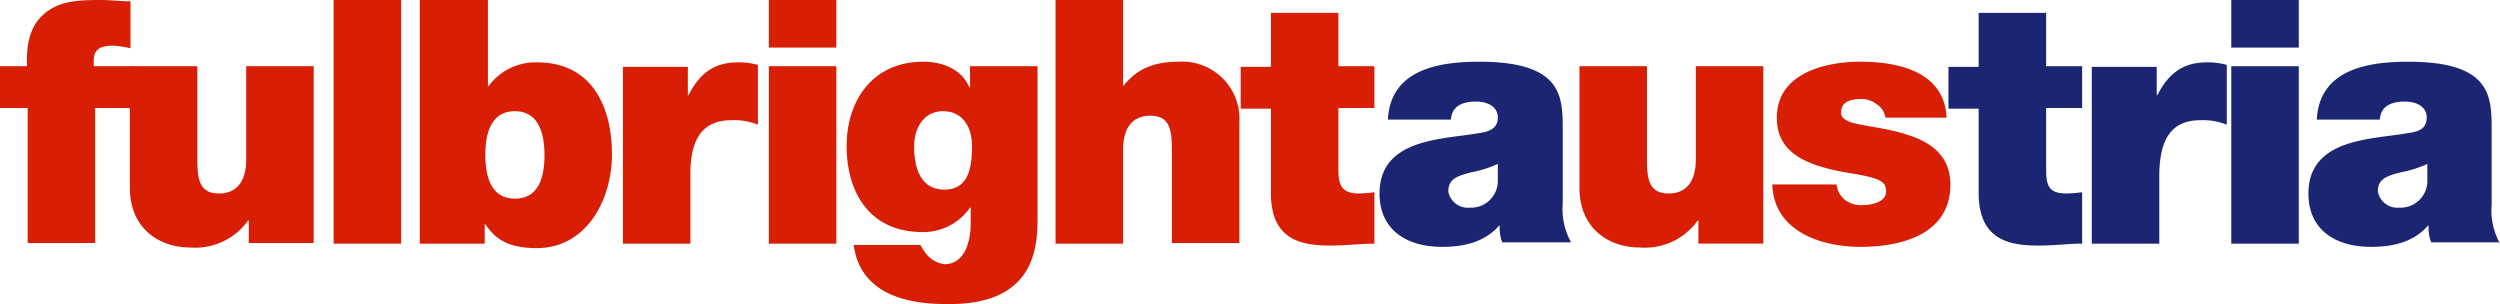
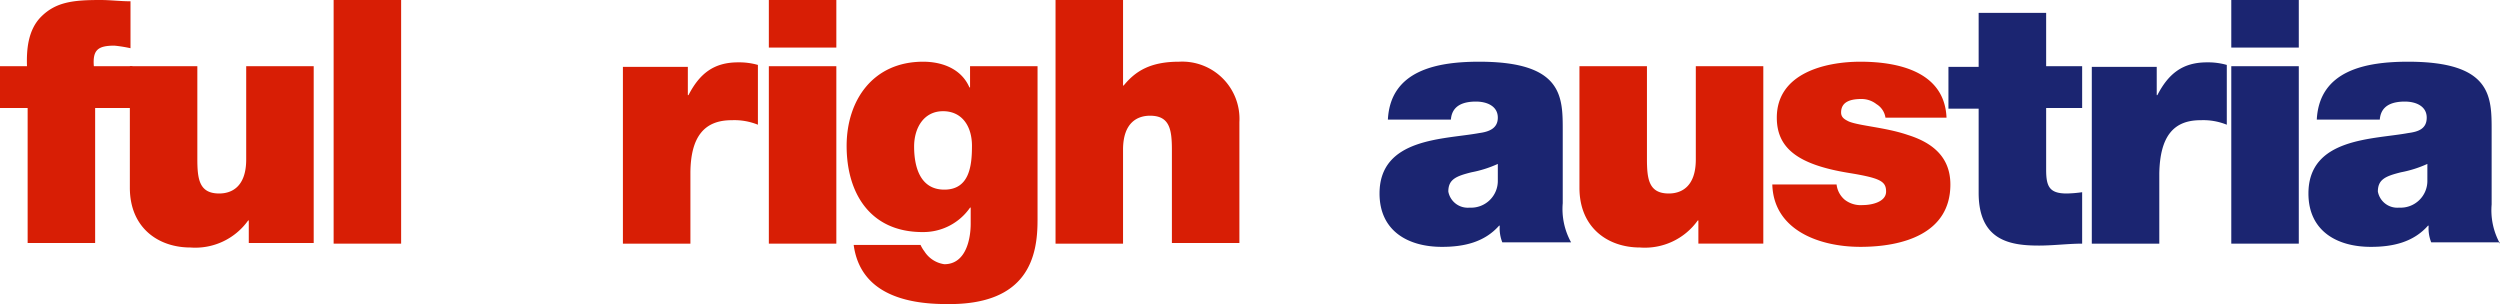
<svg xmlns="http://www.w3.org/2000/svg" width="250" height="30.409" viewBox="0 0 250 30.409">
  <defs>
    <style>.a{fill:#1b2571;}.b{fill:#d81e05;}</style>
  </defs>
  <g transform="translate(-1.1 -1)">
    <path class="a" d="M372.093,22.428a2.676,2.676,0,0,1-2.828,2.764,1.973,1.973,0,0,1-2.121-1.607c0-1.221.771-1.543,2.314-1.929a11.482,11.482,0,0,0,2.636-.836Zm7.264,6.364a6.892,6.892,0,0,1-.836-3.921V17.543c0-3.407.064-6.943-8.357-6.943-4.178,0-8.871.836-9.128,5.786h6.3c.064-.771.45-1.8,2.507-1.8,1.093,0,2.186.45,2.186,1.607s-.9,1.414-1.864,1.543c-3.471.643-9.964.45-9.964,6.043,0,3.728,2.828,5.336,6.236,5.336,2.186,0,4.243-.45,5.721-2.121h.064a3.8,3.8,0,0,0,.257,1.671h6.878Z" transform="translate(-128.257 -3.429)" />
    <path class="a" d="M234.021,17.543c0-3.407.064-6.943-8.357-6.943-4.178,0-8.871.836-9.128,5.786h6.3c.064-.771.45-1.8,2.507-1.8,1.093,0,2.186.45,2.186,1.607,0,1.093-.9,1.414-1.864,1.543-3.471.643-9.964.45-9.964,6.043,0,3.728,2.828,5.336,6.236,5.336,2.186,0,4.243-.45,5.721-2.121h.064a3.8,3.8,0,0,0,.257,1.671h6.878a6.892,6.892,0,0,1-.836-3.921v-7.2Zm-6.493,4.886a2.676,2.676,0,0,1-2.828,2.764,1.973,1.973,0,0,1-2.121-1.607c0-1.221.771-1.543,2.314-1.929a11.482,11.482,0,0,0,2.636-.836v1.607Z" transform="translate(-76.647 -3.429)" />
    <path class="a" d="M348.2,25.364h6.75V7.621H348.2Zm0-19.607h6.75V1H348.2Z" transform="translate(-123.971)" />
    <path class="a" d="M337.364,16.486a6.257,6.257,0,0,1,2.636.45V10.957a6.782,6.782,0,0,0-1.993-.257c-2.443,0-3.857,1.157-4.95,3.278h-.064V11.15H326.5V28.828h6.75V21.821c.064-3.793,1.479-5.336,4.114-5.336" transform="translate(-116.22 -3.464)" />
    <path class="a" d="M313.264,26.271c1.414,0,2.957-.193,4.307-.193V20.935a12.484,12.484,0,0,1-1.543.129c-1.736,0-2.057-.707-2.057-2.379V12.514h3.6V8.336h-3.6V3h-6.75V8.4H304.2v4.178h3.021V21c0,4.821,3.214,5.271,6.043,5.271" transform="translate(-108.256 -0.714)" />
    <path class="b" d="M258.693,29.042h6.493V11.3h-6.75v9.321c0,2.828-1.543,3.407-2.7,3.407-1.993,0-2.186-1.414-2.186-3.471V11.3H246.8V23.45c0,4.05,2.893,5.978,6.043,5.978a6.494,6.494,0,0,0,5.786-2.7h.064Z" transform="translate(-87.755 -3.679)" />
    <path class="b" d="M288.114,16.193h6.107c-.193-4.564-4.757-5.593-8.614-5.593-3.536,0-8.357,1.157-8.357,5.593,0,3.021,2.057,4.693,7.2,5.528,3.15.514,3.728.836,3.728,1.864s-1.414,1.35-2.314,1.35a2.614,2.614,0,0,1-1.8-.514,2.328,2.328,0,0,1-.836-1.543H276.8c.129,4.564,4.693,6.236,8.807,6.236,4.307,0,9-1.35,9-6.236,0-2.893-1.993-4.243-4.243-4.95-2.25-.771-4.821-.9-5.914-1.35-.386-.193-.771-.386-.771-.9,0-1.157,1.093-1.35,2.057-1.35a2.427,2.427,0,0,1,1.479.514,1.91,1.91,0,0,1,.9,1.35" transform="translate(-98.469 -3.429)" />
-     <path class="b" d="M203.871,18.685V12.514h3.6V8.336h-3.6V3h-6.75V8.4H194.1v4.178h3.021V21c0,4.821,3.15,5.271,6.043,5.271,1.414,0,2.957-.193,4.307-.193V20.935a12.483,12.483,0,0,1-1.543.129c-1.671,0-2.057-.771-2.057-2.379" transform="translate(-68.932 -0.714)" />
    <path class="b" d="M12.543,5.564a13.922,13.922,0,0,1,1.607.257V1.129C13.121,1.129,12.157,1,11.128,1c-2.7,0-4.436.193-5.914,1.671C3.928,3.957,3.736,5.886,3.8,7.621H1.1V11.8H3.864V25.3h6.75V11.8h3.728V7.621H10.485c-.129-1.607.386-2.057,2.057-2.057" />
    <path class="b" d="M39.685,29.042V11.3h-6.75v9.321c0,2.828-1.543,3.407-2.7,3.407-1.993,0-2.186-1.414-2.186-3.471V11.3H21.3V23.45c0,4.05,2.893,5.978,6.043,5.978a6.493,6.493,0,0,0,5.786-2.7h.064v2.25h6.493Z" transform="translate(-7.215 -3.679)" />
    <rect class="b" width="6.75" height="24.364" transform="translate(34.463 1)" />
-     <path class="b" d="M78.871,16.492c0,2.121-.514,4.371-2.957,4.371s-2.957-2.314-2.957-4.371.514-4.371,2.957-4.371c2.379,0,2.957,2.25,2.957,4.371m6.75-.064c0-4.178-1.607-9.193-7.521-9.193a5.822,5.822,0,0,0-4.821,2.379h-.064V1H66.4V25.364h6.493V23.435h.064c.836,1.157,1.864,2.379,5.207,2.379,5.014-.064,7.457-4.95,7.457-9.385" transform="translate(-23.323)" />
    <path class="b" d="M108.864,16.486a6.257,6.257,0,0,1,2.636.45V10.957a6.782,6.782,0,0,0-1.993-.257c-2.443,0-3.857,1.157-4.95,3.278h-.064V11.15H98V28.828h6.75V21.821c0-3.793,1.479-5.336,4.114-5.336" transform="translate(-34.609 -3.464)" />
    <path class="b" d="M120.7,25.364h6.75V7.621H120.7Zm0-19.607h6.75V1H120.7Z" transform="translate(-42.716)" />
    <path class="b" d="M145.335,19.021c0,1.993-.257,4.371-2.764,4.371-2.443,0-3.021-2.314-3.021-4.307,0-1.864.964-3.536,2.893-3.536s2.893,1.543,2.893,3.471m6.557,7.457V11.05h-6.75v2.121h-.064c-.771-1.8-2.636-2.571-4.628-2.571-5.014,0-7.65,3.857-7.65,8.421,0,4.757,2.378,8.614,7.585,8.614a5.678,5.678,0,0,0,4.757-2.443h.064V26.8c0,1.479-.45,4.05-2.636,4.05a2.827,2.827,0,0,1-1.993-1.286,3.406,3.406,0,0,1-.386-.643h-6.686c.643,4.757,5.014,5.914,9.257,5.914,8.228.129,9.128-4.821,9.128-8.357" transform="translate(-47.038 -3.429)" />
    <path class="b" d="M177.643,7.171c-2.893,0-4.371.964-5.528,2.379h-.064V1H165.3V25.364h6.75V15.978c0-2.828,1.543-3.407,2.7-3.407,1.993,0,2.186,1.414,2.186,3.471V25.3h6.75V13.214a5.726,5.726,0,0,0-6.043-6.043" transform="translate(-58.646)" />
  </g>
</svg>